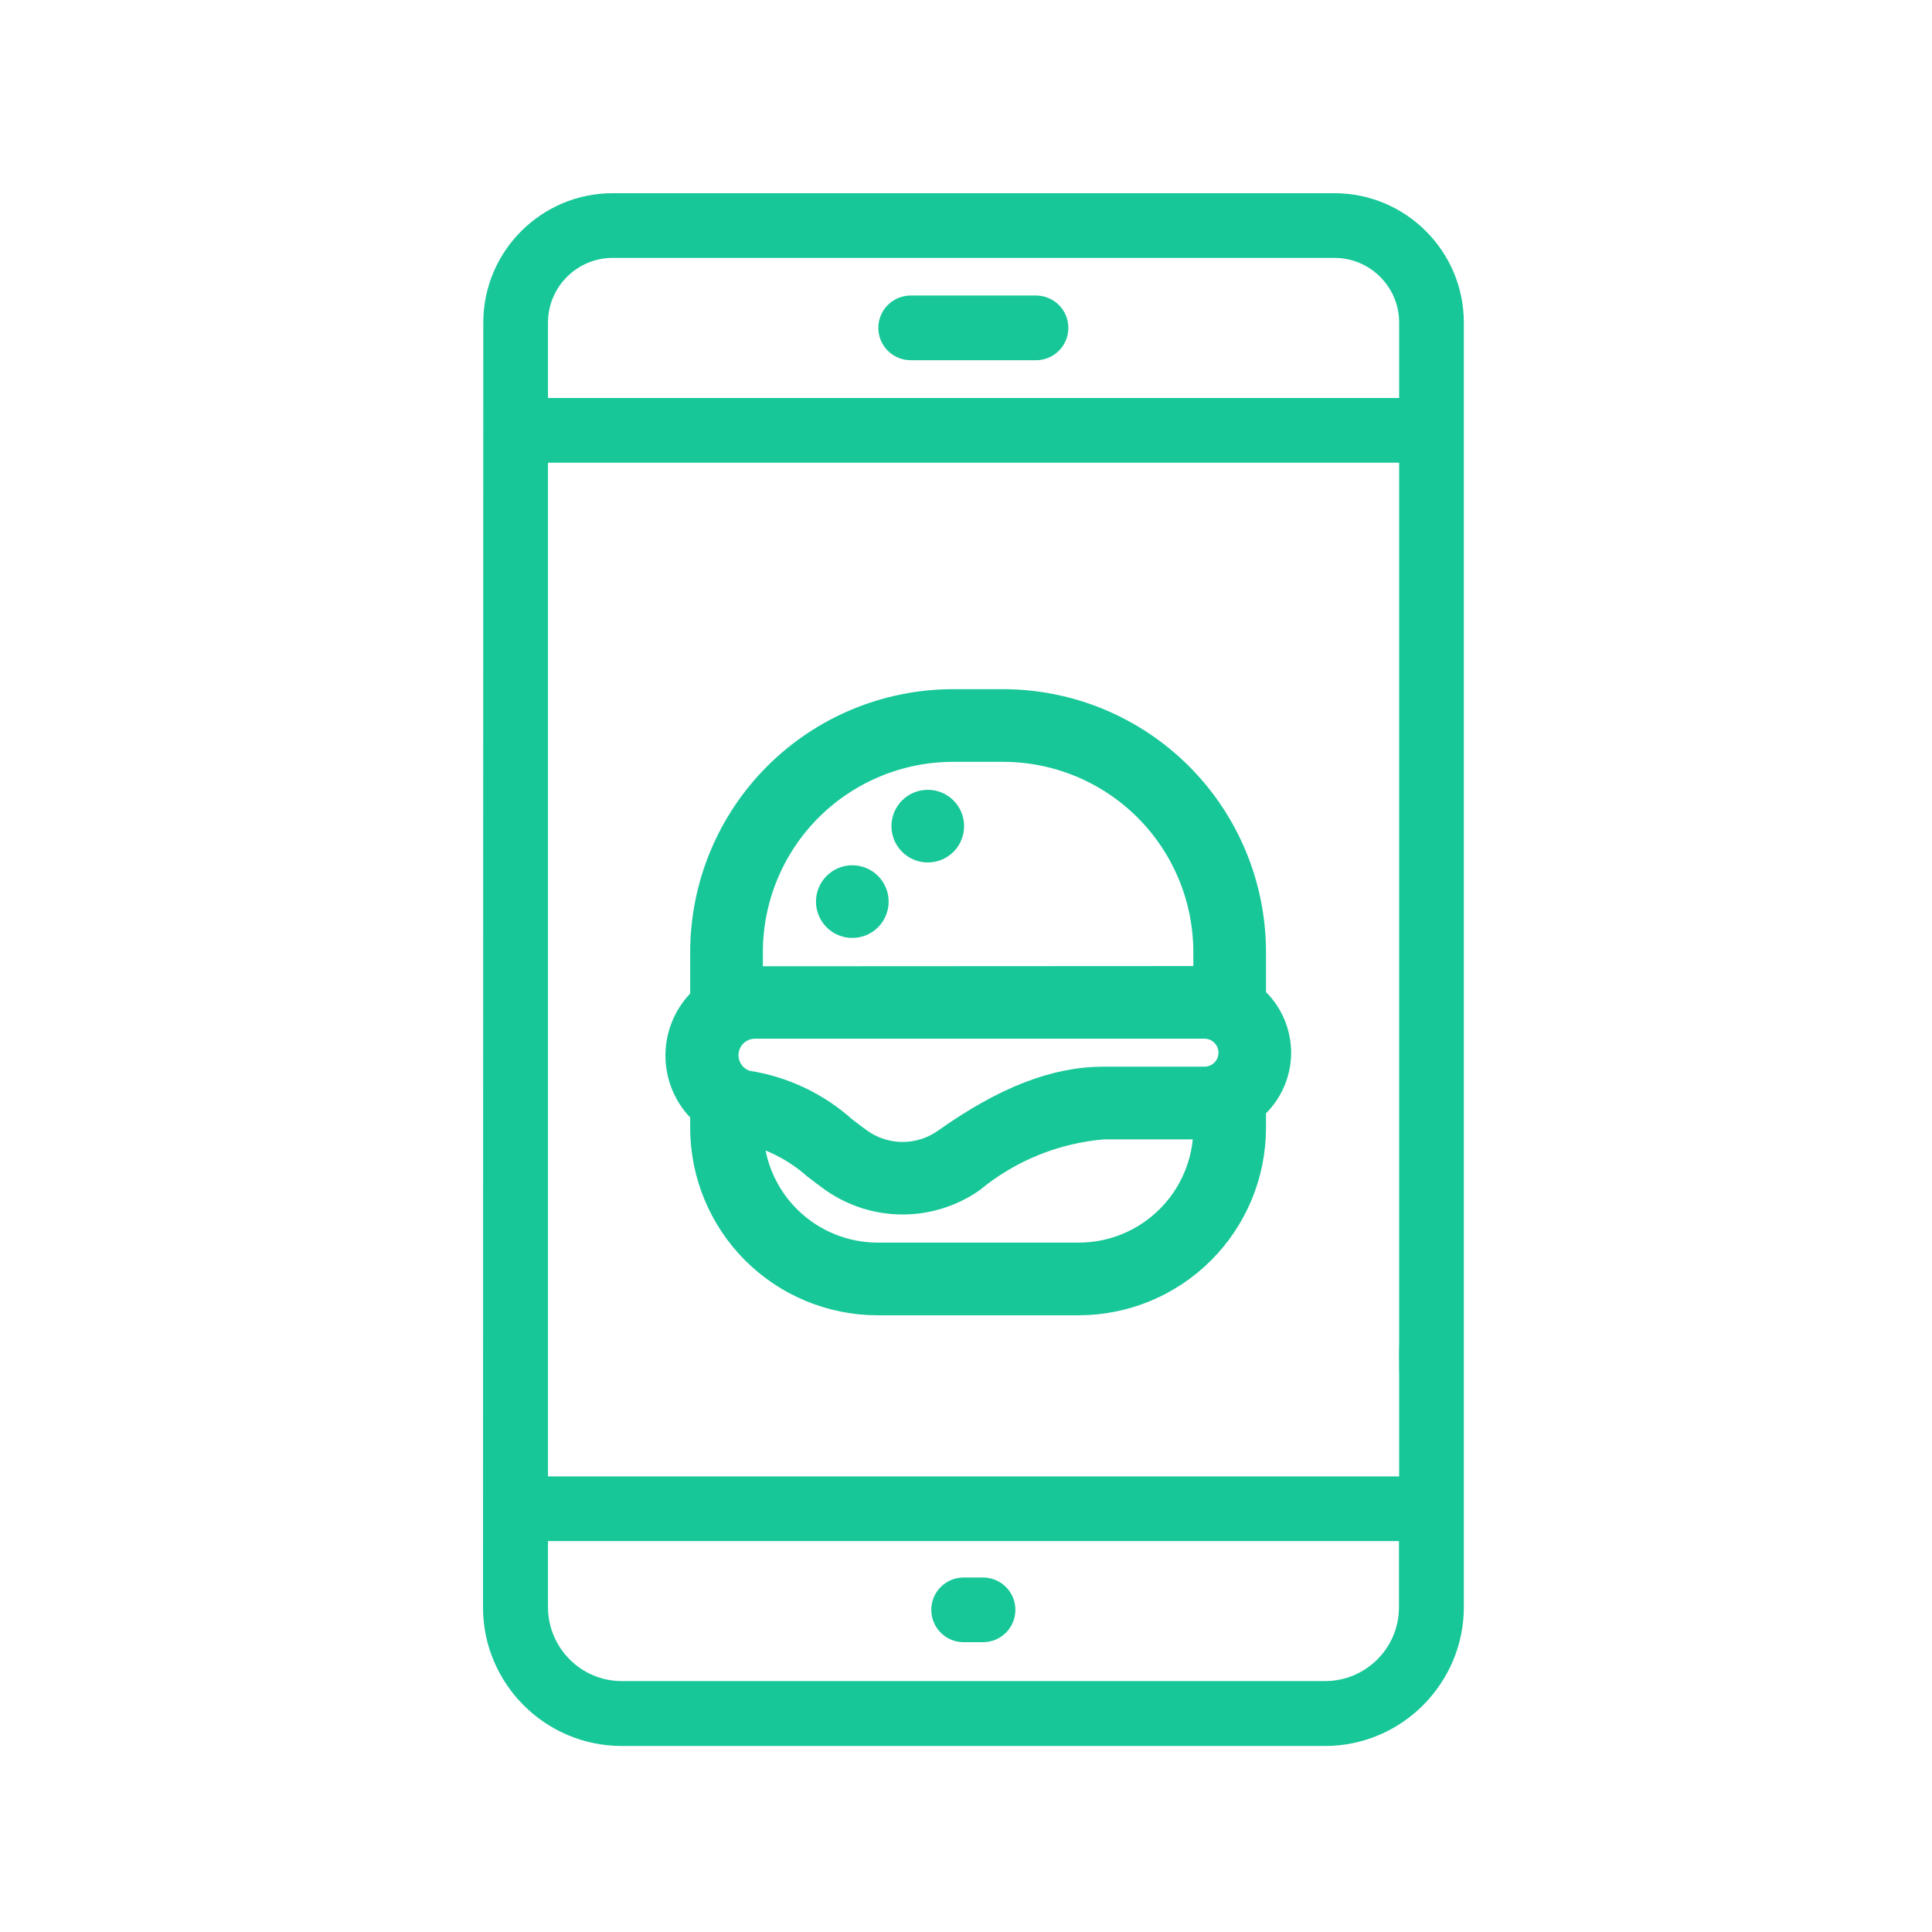
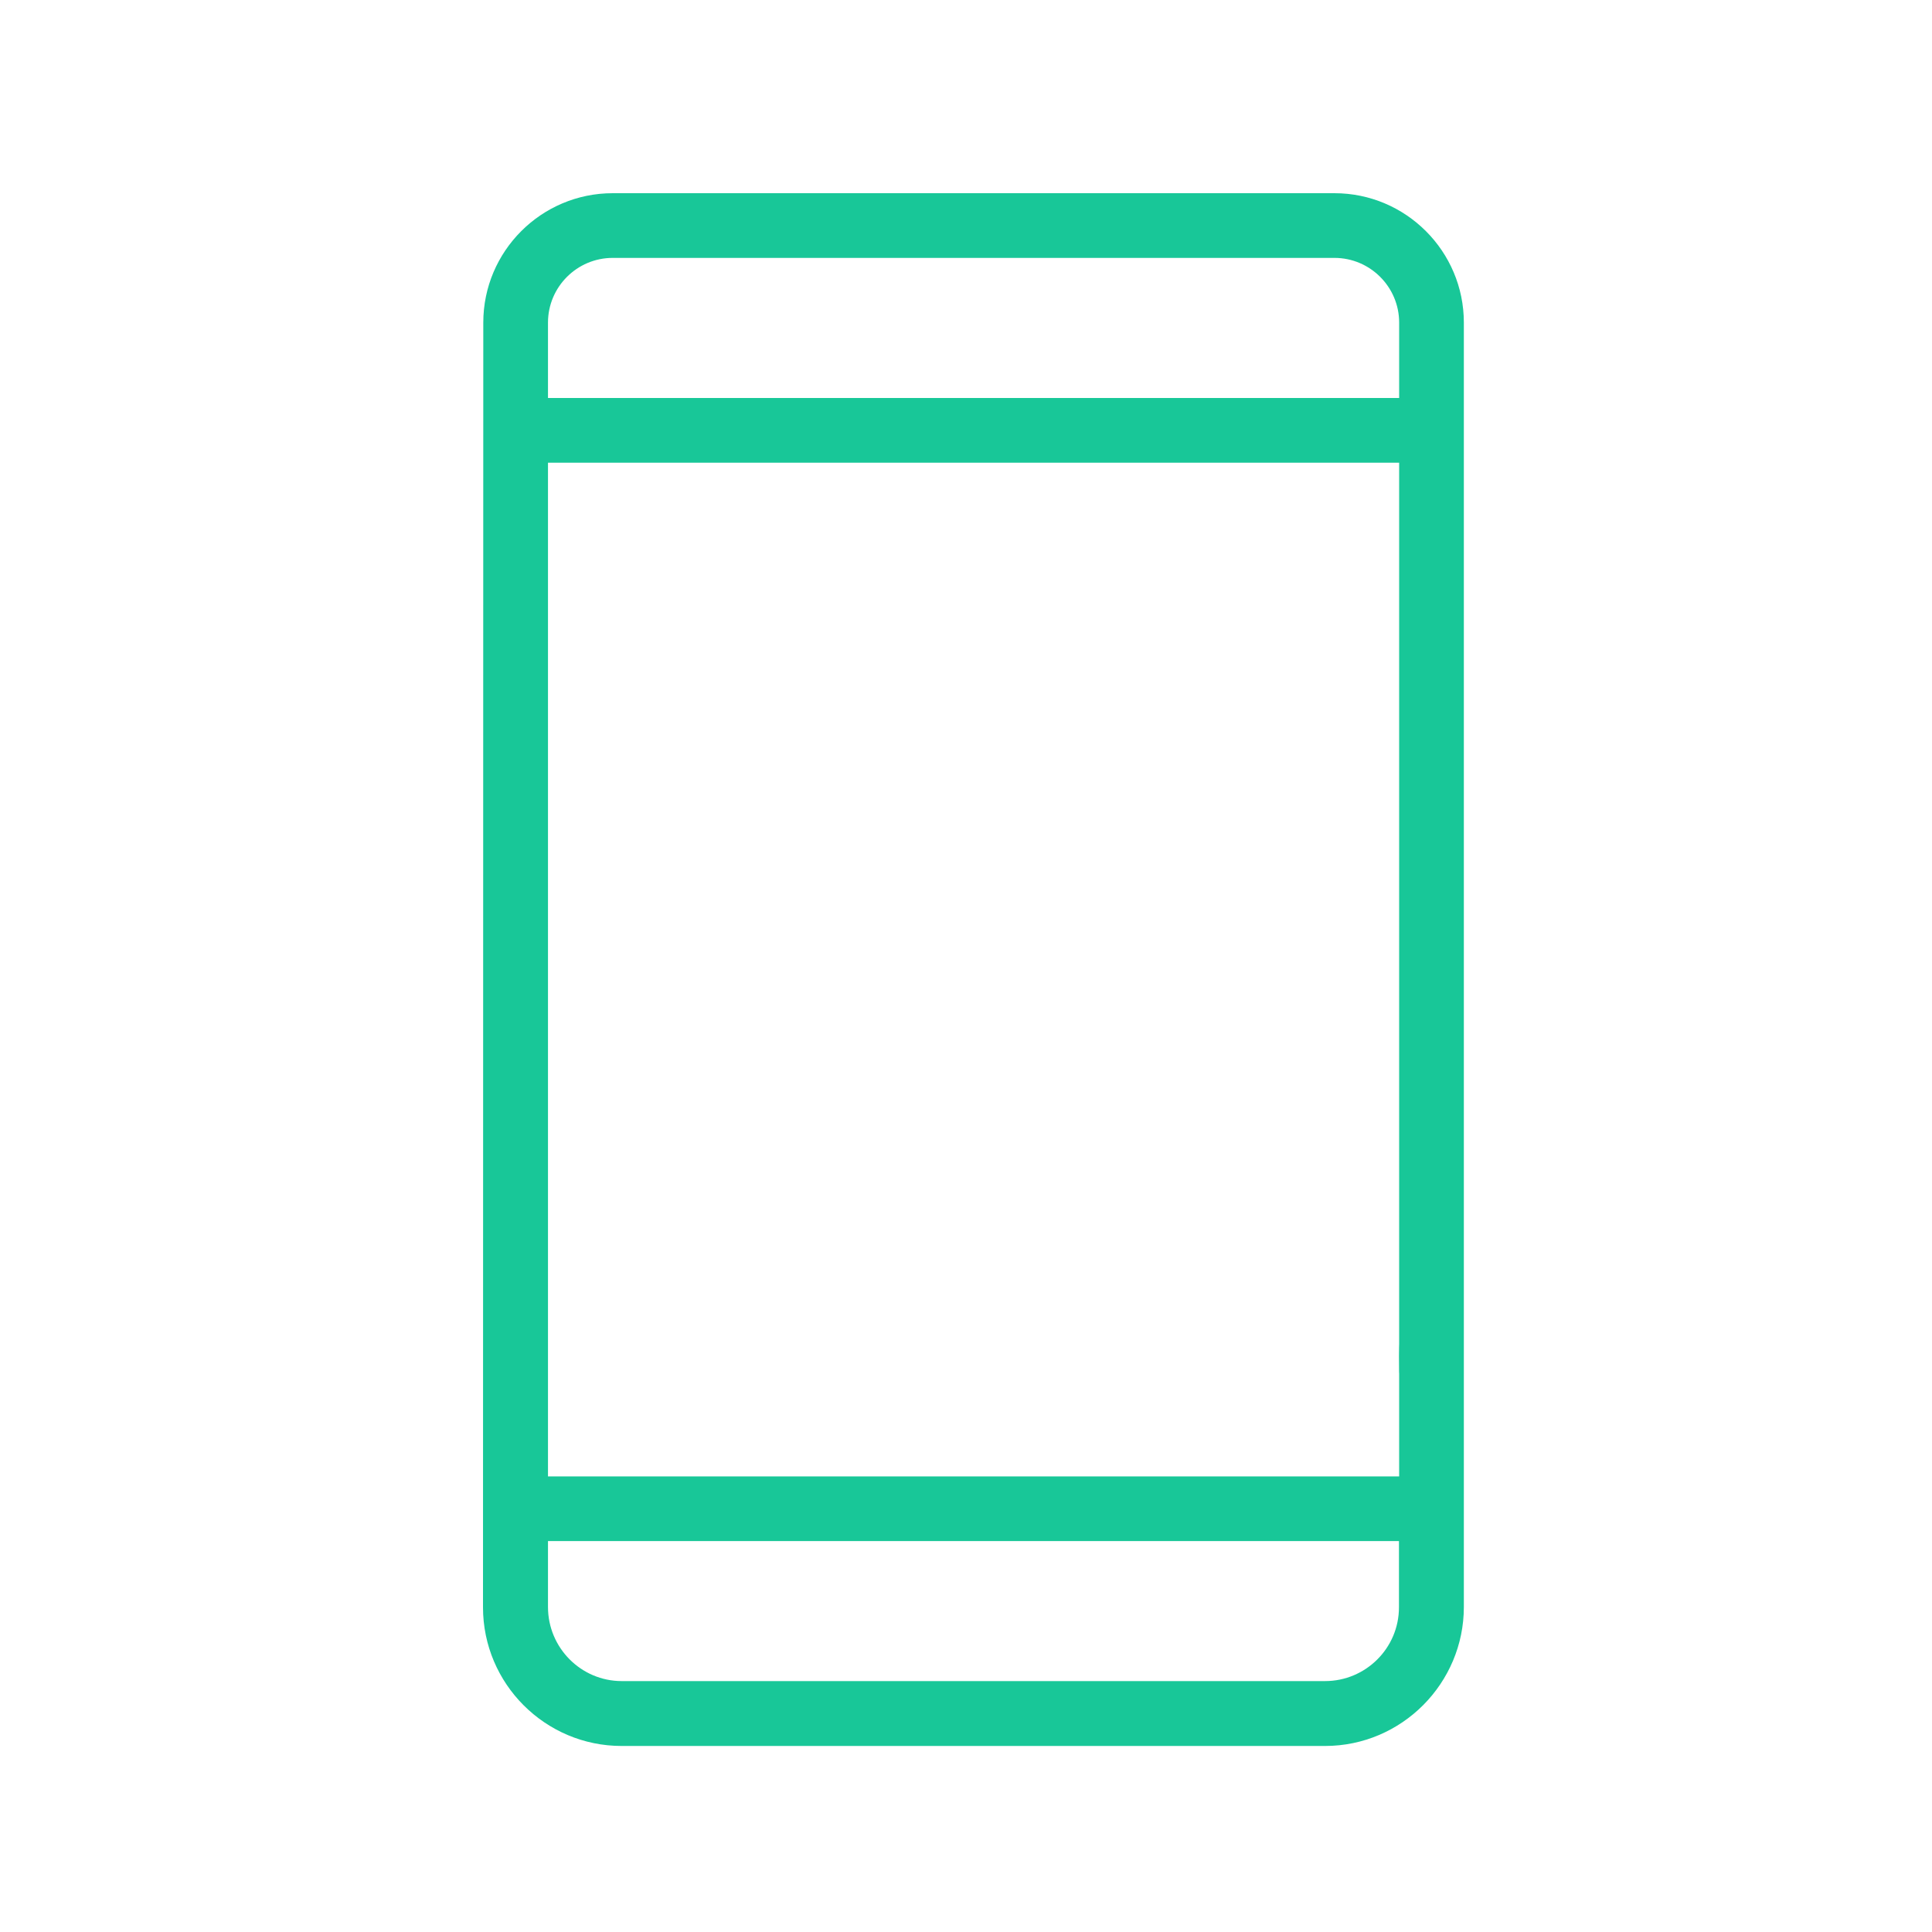
<svg xmlns="http://www.w3.org/2000/svg" width="80" height="80" viewBox="0 0 80 80" fill="none">
  <path d="M20 66.555C20 69.721 22.576 72.297 25.742 72.297H54.865C58.05 72.297 60.615 69.694 60.615 66.542V57.235C60.615 56.625 60.615 56.888 60.615 56.148C60.615 55.408 60.615 55.78 60.615 54.687V54.556V13.358C60.615 10.404 58.212 8 55.257 8H25.37C22.415 8 20.012 10.404 20.012 13.358C19.998 77.856 20.017 -2.88 20 66.555ZM57.928 66.555C57.928 68.247 56.55 69.61 54.868 69.61H25.744C24.061 69.61 22.691 68.234 22.691 66.542V63.813H57.928V66.555ZM57.936 56.89V57.235V61.134H22.691V19.159H57.936V54.556V55.648C57.928 55.986 57.936 55.476 57.928 56.148C57.928 56.888 57.936 56.89 57.936 56.89ZM25.37 10.679H55.257C56.734 10.679 57.936 11.881 57.936 13.358V16.479H22.691V13.358C22.691 11.881 23.893 10.679 25.37 10.679Z" fill="#18C798" />
-   <path d="M37.71 14.916H42.898C43.639 14.916 44.238 14.316 44.238 13.576C44.238 12.836 43.639 12.237 42.898 12.237H37.71C36.969 12.237 36.37 12.836 36.37 13.576C36.37 14.316 36.969 14.916 37.71 14.916Z" fill="#18C798" />
-   <path d="M39.902 68H40.705C41.446 68 42.045 67.4 42.045 66.66C42.045 65.92 41.446 65.321 40.705 65.321H39.902C39.162 65.321 38.562 65.92 38.562 66.66C38.562 67.4 39.162 68 39.902 68Z" fill="#18C798" />
-   <path d="M53.001 43.59C52.999 43.153 52.906 42.721 52.727 42.323C52.547 41.924 52.286 41.568 51.959 41.278V39.417C51.956 36.655 50.858 34.007 48.905 32.054C46.952 30.102 44.304 29.003 41.542 29H39.459C36.697 29.003 34.05 30.102 32.097 32.054C30.144 34.007 29.046 36.655 29.042 39.417V41.33C28.719 41.636 28.461 42.004 28.285 42.413C28.108 42.821 28.017 43.262 28.017 43.707C28.017 44.152 28.108 44.592 28.285 45.001C28.461 45.41 28.719 45.778 29.042 46.083V46.708C29.045 48.642 29.814 50.495 31.18 51.862C32.547 53.229 34.401 53.998 36.334 54H44.667C46.601 53.998 48.454 53.229 49.821 51.862C51.188 50.495 51.957 48.642 51.959 46.708V45.902C52.286 45.612 52.547 45.255 52.727 44.857C52.906 44.459 53 44.027 53.001 43.59ZM30.93 44.79C30.67 44.711 30.447 44.542 30.3 44.314C30.153 44.086 30.091 43.813 30.126 43.544C30.162 43.275 30.291 43.027 30.492 42.845C30.693 42.662 30.952 42.557 31.224 42.548H49.876C50.152 42.548 50.417 42.658 50.612 42.853C50.808 43.048 50.917 43.313 50.917 43.59C50.917 43.866 50.808 44.131 50.612 44.326C50.417 44.522 50.152 44.631 49.876 44.631H45.709C43.672 44.631 41.564 45.452 39.08 47.216C38.58 47.563 37.985 47.749 37.376 47.749C36.767 47.749 36.173 47.563 35.673 47.216C35.435 47.047 35.207 46.871 34.978 46.695C33.843 45.679 32.436 45.017 30.93 44.79ZM31.126 39.417C31.128 37.207 32.007 35.089 33.569 33.527C35.132 31.965 37.25 31.086 39.459 31.083H41.542C43.752 31.086 45.87 31.965 47.432 33.527C48.995 35.089 49.873 37.207 49.876 39.417V40.465L31.126 40.475V39.417ZM44.667 51.917H36.334C35 51.913 33.718 51.397 32.754 50.475C31.789 49.553 31.216 48.296 31.152 46.964C32.097 47.225 32.971 47.698 33.708 48.346C33.957 48.538 34.207 48.73 34.467 48.915C35.321 49.508 36.336 49.826 37.376 49.826C38.416 49.826 39.43 49.508 40.284 48.915C41.825 47.644 43.718 46.877 45.709 46.715H49.876C49.874 48.095 49.325 49.418 48.348 50.393C47.371 51.369 46.048 51.917 44.667 51.917ZM37.376 34.208C37.376 33.932 37.486 33.667 37.681 33.472C37.876 33.276 38.141 33.167 38.417 33.167C38.694 33.167 38.959 33.276 39.154 33.472C39.349 33.667 39.459 33.932 39.459 34.208C39.459 34.485 39.349 34.75 39.154 34.945C38.959 35.14 38.694 35.25 38.417 35.25C38.141 35.25 37.876 35.14 37.681 34.945C37.486 34.75 37.376 34.485 37.376 34.208ZM34.251 37.333C34.251 37.057 34.361 36.792 34.556 36.597C34.751 36.401 35.016 36.292 35.292 36.292C35.569 36.292 35.834 36.401 36.029 36.597C36.224 36.792 36.334 37.057 36.334 37.333C36.334 37.61 36.224 37.875 36.029 38.07C35.834 38.265 35.569 38.375 35.292 38.375C35.016 38.375 34.751 38.265 34.556 38.07C34.361 37.875 34.251 37.61 34.251 37.333Z" fill="#18C798" stroke="#18C798" stroke-width="0.926" />
</svg>